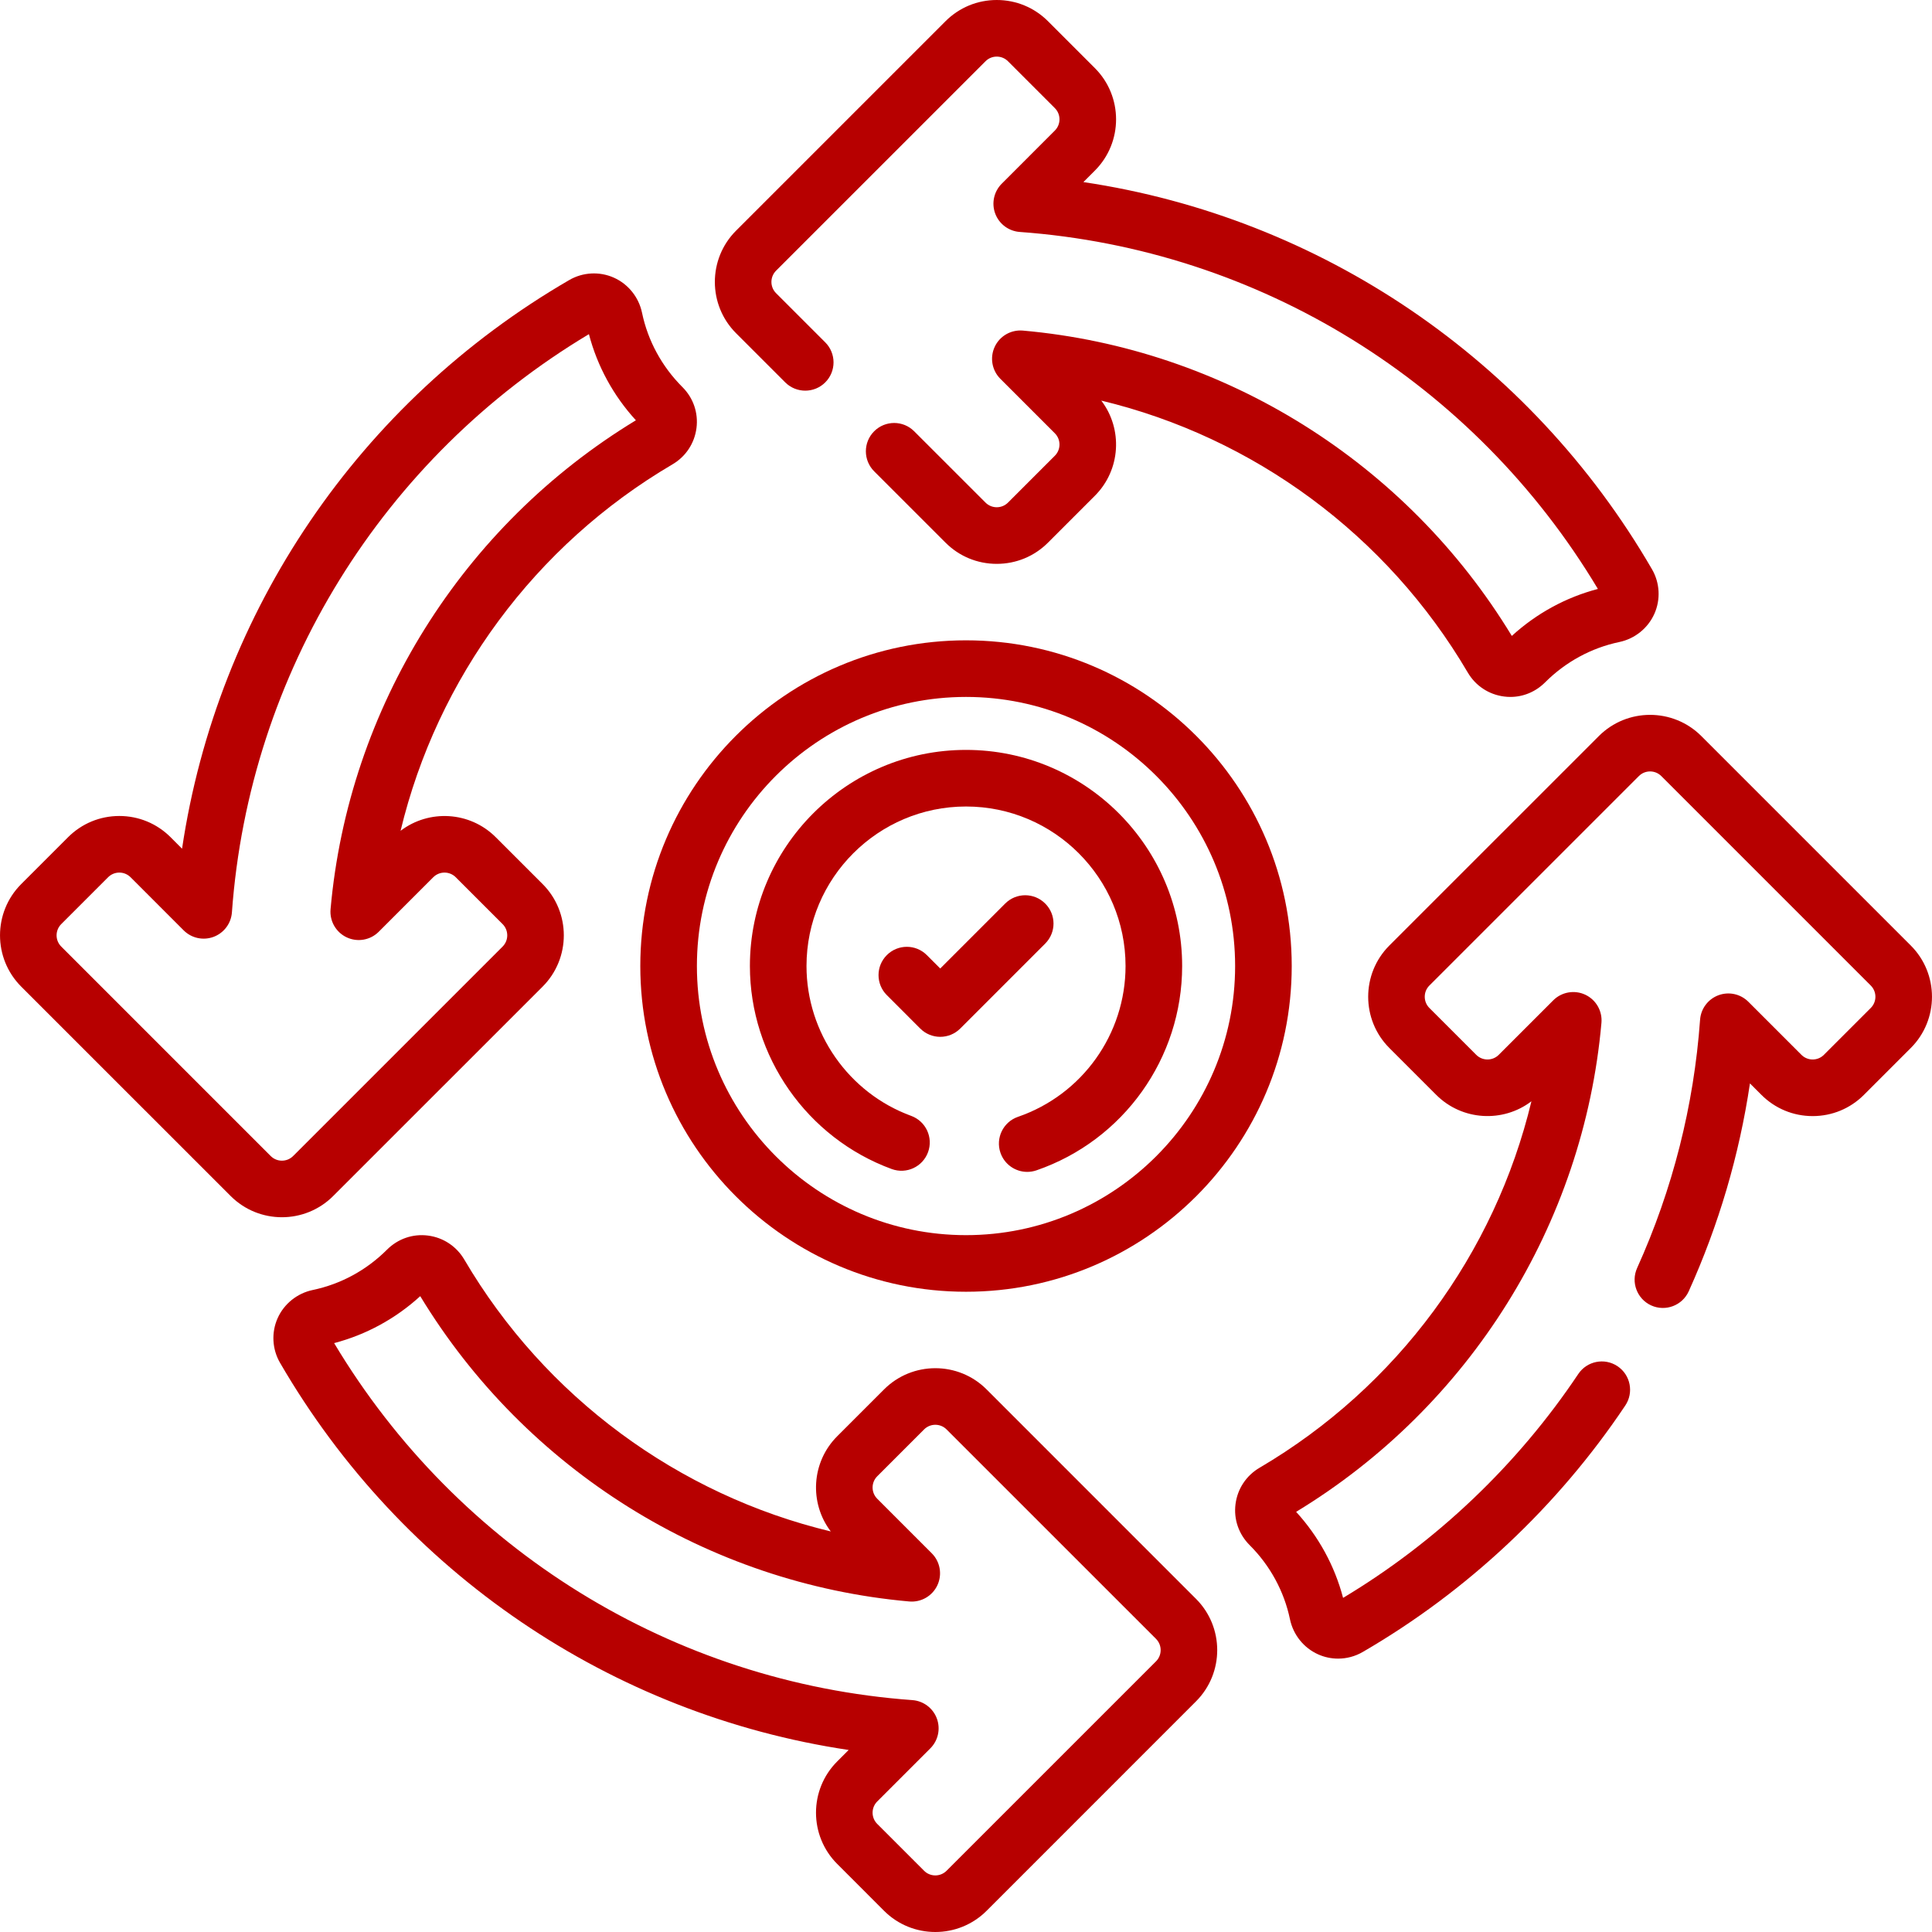
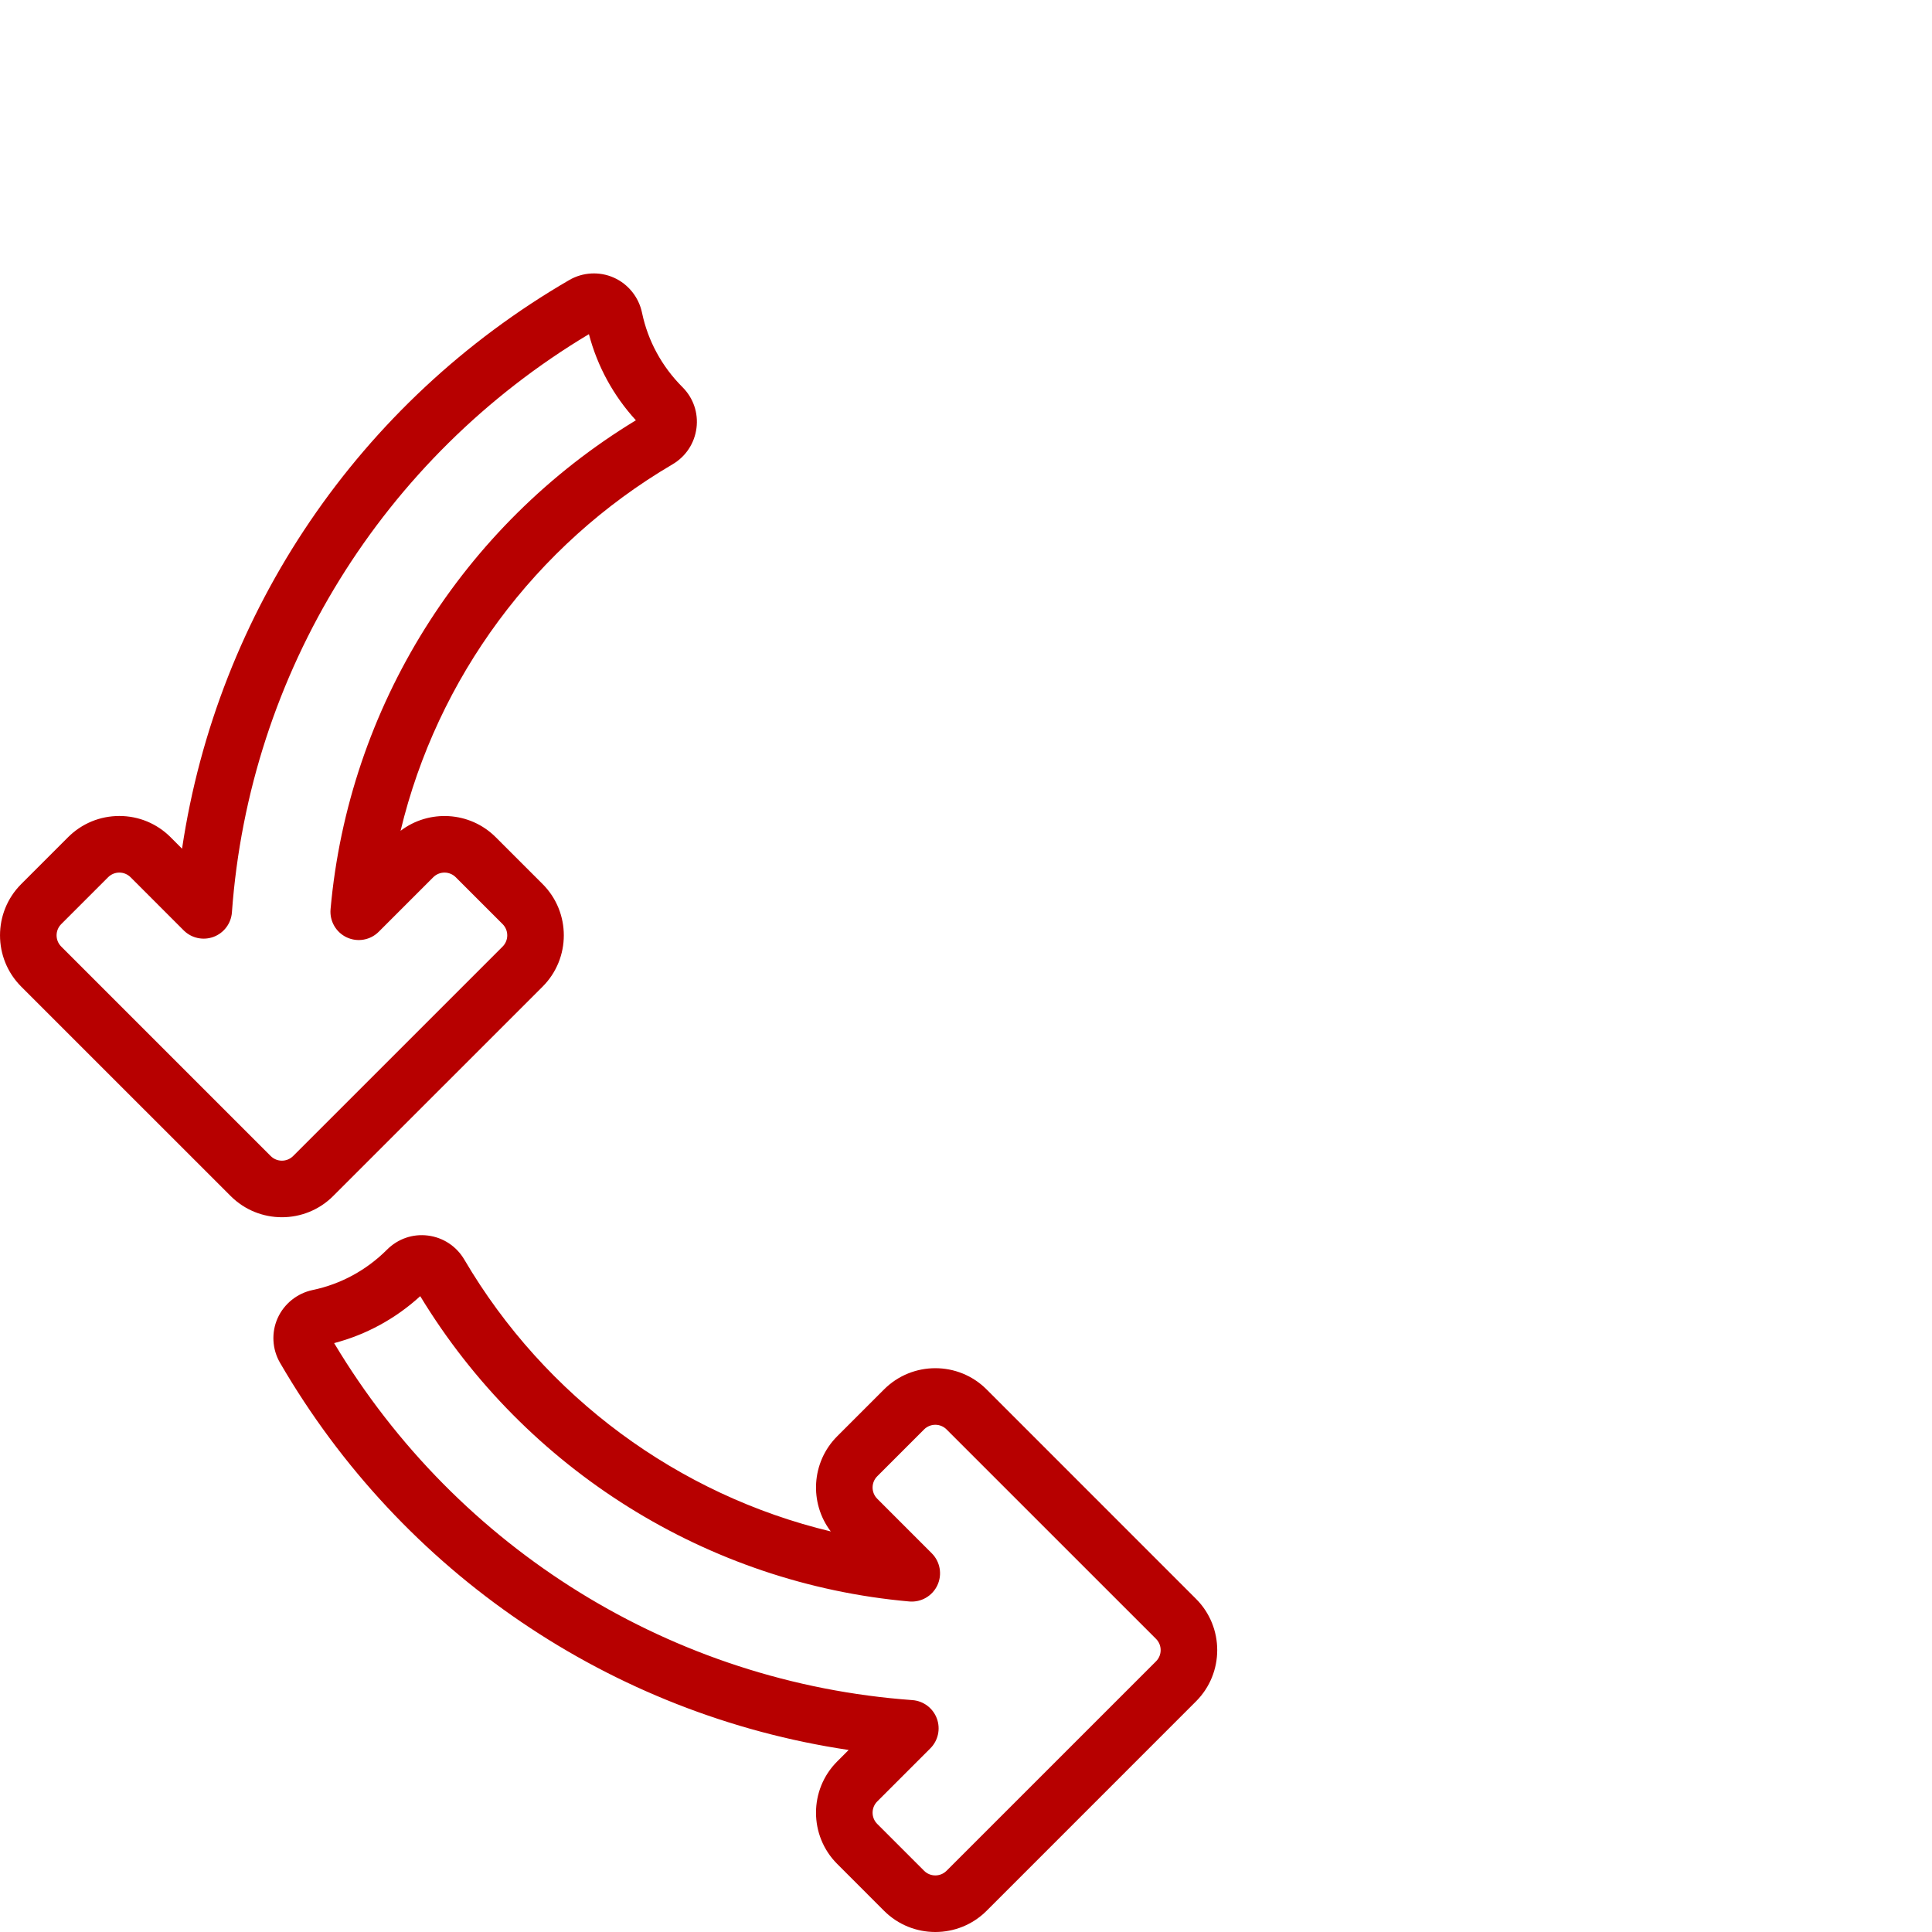
<svg xmlns="http://www.w3.org/2000/svg" width="74" height="74" viewBox="0 0 74 74" fill="none">
  <path d="M12.761 45.811L20.784 37.789C21.866 36.706 21.866 34.945 20.784 33.862L18.989 32.068C17.996 31.074 16.431 30.992 15.343 31.822C16.744 25.986 20.486 20.882 25.757 17.786C26.267 17.487 26.602 16.98 26.677 16.395C26.751 15.816 26.557 15.247 26.145 14.833C26.145 14.833 26.145 14.833 26.145 14.832C26.142 14.83 26.135 14.822 26.134 14.822C25.349 14.035 24.815 13.052 24.591 11.979C24.467 11.383 24.062 10.88 23.51 10.634C22.962 10.39 22.325 10.424 21.804 10.726C13.752 15.398 8.328 23.425 6.973 32.507L6.534 32.067C6.009 31.543 5.312 31.254 4.571 31.254C3.829 31.254 3.132 31.543 2.607 32.067L0.812 33.862C-0.27 34.945 -0.27 36.706 0.812 37.789L8.835 45.811C9.376 46.352 10.087 46.623 10.798 46.623C11.509 46.623 12.22 46.352 12.761 45.811ZM2.346 36.256C2.108 36.019 2.108 35.633 2.346 35.395L4.141 33.6C4.255 33.486 4.408 33.422 4.571 33.422C4.733 33.422 4.886 33.486 5.001 33.6L7.035 35.635C7.335 35.935 7.782 36.032 8.18 35.884C8.577 35.736 8.852 35.37 8.883 34.946C9.546 25.783 14.649 17.533 22.557 12.799C22.878 14.026 23.494 15.156 24.356 16.098C17.709 20.131 13.346 27.106 12.661 34.826C12.621 35.28 12.869 35.711 13.282 35.904C13.695 36.097 14.185 36.011 14.507 35.688L16.595 33.6C16.71 33.486 16.863 33.422 17.026 33.422C17.188 33.422 17.341 33.486 17.456 33.6L19.251 35.395C19.488 35.633 19.488 36.019 19.251 36.256L11.228 44.278C10.991 44.516 10.605 44.516 10.368 44.278L2.346 36.256Z" fill="#B70000" />
-   <path d="M73.187 36.215L65.165 28.193C64.082 27.11 62.321 27.11 61.239 28.193L53.216 36.215C52.134 37.297 52.134 39.059 53.216 40.141L55.011 41.936C56.004 42.929 57.569 43.011 58.657 42.182C57.256 48.017 53.514 53.122 48.243 56.219C47.733 56.519 47.398 57.026 47.323 57.611C47.249 58.192 47.445 58.763 47.866 59.183C48.651 59.969 49.185 60.951 49.409 62.023C49.534 62.618 49.938 63.121 50.49 63.367C50.732 63.475 50.992 63.529 51.251 63.529C51.578 63.529 51.905 63.444 52.195 63.275C56.197 60.954 59.675 57.689 62.253 53.833C62.586 53.335 62.452 52.662 61.955 52.329C61.457 51.996 60.784 52.13 60.451 52.628C58.128 56.102 55.019 59.06 51.443 61.202C51.123 59.981 50.51 58.856 49.645 57.907C56.292 53.872 60.654 46.897 61.339 39.177C61.379 38.723 61.131 38.292 60.718 38.099C60.305 37.907 59.815 37.993 59.493 38.315L57.405 40.403C57.167 40.64 56.782 40.64 56.544 40.403L54.749 38.608C54.634 38.493 54.571 38.34 54.571 38.178C54.571 38.015 54.634 37.863 54.749 37.748L62.772 29.726C63.009 29.488 63.395 29.488 63.632 29.726L71.654 37.748C71.892 37.985 71.892 38.371 71.654 38.608L69.859 40.403C69.622 40.64 69.236 40.64 68.999 40.403L66.965 38.369C66.665 38.069 66.218 37.972 65.82 38.12C65.423 38.268 65.148 38.634 65.117 39.057C64.879 42.354 64.067 45.554 62.706 48.567C62.459 49.113 62.702 49.755 63.247 50.002C63.793 50.248 64.435 50.005 64.682 49.46C65.832 46.914 66.618 44.244 67.027 41.497L67.466 41.936C67.99 42.46 68.688 42.749 69.429 42.749C70.171 42.749 70.868 42.46 71.392 41.936L73.187 40.141C74.27 39.059 74.27 37.297 73.187 36.215Z" fill="#B70000" />
-   <path d="M37.788 53.217C36.706 52.134 34.944 52.135 33.862 53.217L32.067 55.012C31.074 56.005 30.992 57.57 31.821 58.658C25.985 57.257 20.88 53.516 17.784 48.245C17.484 47.735 16.977 47.4 16.393 47.325C15.812 47.251 15.242 47.446 14.821 47.867C14.034 48.653 13.051 49.186 11.978 49.41C11.382 49.535 10.879 49.939 10.633 50.491C10.389 51.039 10.423 51.676 10.725 52.197C15.397 60.248 23.425 65.673 32.505 67.028L32.067 67.467C30.984 68.549 30.984 70.311 32.067 71.393L33.862 73.189C34.403 73.73 35.114 74 35.825 74C36.536 74 37.247 73.73 37.788 73.189L45.81 65.166C46.893 64.084 46.893 62.322 45.81 61.24L37.788 53.217ZM44.278 63.633L36.255 71.655C36.018 71.892 35.632 71.892 35.395 71.655L33.6 69.86C33.363 69.623 33.363 69.237 33.6 69L35.634 66.966C35.934 66.666 36.031 66.219 35.883 65.821C35.735 65.424 35.369 65.149 34.946 65.118C25.782 64.455 17.532 59.353 12.798 51.444C14.021 51.124 15.148 50.511 16.096 49.646C20.13 56.293 27.106 60.655 34.826 61.34C35.28 61.38 35.711 61.132 35.904 60.719C36.097 60.306 36.011 59.816 35.688 59.494L33.6 57.405C33.363 57.168 33.363 56.782 33.6 56.545L35.395 54.75C35.632 54.513 36.018 54.513 36.255 54.75L44.278 62.772C44.515 63.01 44.515 63.396 44.278 63.633Z" fill="#B70000" />
-   <path d="M30.076 14.646C30.5 15.069 31.186 15.069 31.609 14.646C32.032 14.223 32.032 13.536 31.609 13.113L29.725 11.229C29.488 10.992 29.488 10.606 29.725 10.368L37.748 2.346C37.862 2.231 38.015 2.168 38.178 2.168C38.34 2.168 38.493 2.231 38.608 2.346L40.403 4.141C40.64 4.378 40.64 4.764 40.403 5.001L38.369 7.036C38.069 7.336 37.971 7.783 38.119 8.181C38.267 8.578 38.634 8.853 39.057 8.884C48.22 9.547 56.47 14.649 61.203 22.558C59.981 22.878 58.855 23.491 57.906 24.357C53.872 17.71 46.898 13.347 39.178 12.662C38.723 12.623 38.292 12.87 38.1 13.283C37.907 13.696 37.993 14.186 38.315 14.508L40.403 16.596C40.64 16.833 40.64 17.219 40.403 17.456L38.608 19.251C38.371 19.488 37.985 19.488 37.748 19.251L35.015 16.519C34.592 16.095 33.905 16.095 33.482 16.519C33.059 16.942 33.059 17.628 33.482 18.052L36.215 20.784C36.739 21.309 37.436 21.597 38.178 21.597C38.92 21.597 39.617 21.309 40.141 20.784L41.936 18.989C42.929 17.996 43.011 16.432 42.182 15.344C48.018 16.745 53.122 20.487 56.218 25.758C56.517 26.268 57.024 26.603 57.609 26.678C57.69 26.689 57.771 26.694 57.851 26.694C58.346 26.694 58.819 26.498 59.182 26.135C59.969 25.349 60.951 24.816 62.023 24.591C62.619 24.466 63.121 24.061 63.367 23.509C63.611 22.961 63.577 22.324 63.275 21.804C58.604 13.753 50.577 8.329 41.497 6.974L41.936 6.534C43.019 5.452 43.019 3.691 41.936 2.608L40.141 0.813C39.617 0.289 38.919 0 38.178 0C37.436 0 36.739 0.289 36.215 0.813L28.192 8.836C27.11 9.918 27.11 11.679 28.192 12.762L30.076 14.646Z" fill="#B70000" />
-   <path d="M24.525 37.002C24.525 43.881 30.121 49.477 37 49.477C43.879 49.477 49.476 43.881 49.476 37.002C49.476 30.123 43.88 24.526 37 24.526C30.121 24.526 24.525 30.123 24.525 37.002ZM47.308 37.002C47.308 42.685 42.684 47.309 37.001 47.309C31.317 47.309 26.693 42.685 26.693 37.002C26.693 31.318 31.317 26.694 37.001 26.694C42.684 26.694 47.308 31.318 47.308 37.002Z" fill="#B70000" />
-   <path d="M28.723 37.001C28.723 40.463 30.906 43.587 34.156 44.777C34.718 44.982 35.34 44.694 35.546 44.131C35.752 43.569 35.463 42.947 34.901 42.741C32.502 41.863 30.891 39.556 30.891 37.001C30.891 33.632 33.632 30.891 37.001 30.891C40.37 30.891 43.111 33.632 43.111 37.001C43.111 39.607 41.455 41.928 38.991 42.777C38.425 42.972 38.125 43.589 38.32 44.155C38.475 44.604 38.895 44.886 39.344 44.886C39.462 44.886 39.581 44.867 39.698 44.827C43.036 43.677 45.279 40.532 45.279 37.001C45.279 32.437 41.565 28.723 37.001 28.723C32.436 28.723 28.723 32.437 28.723 37.001Z" fill="#B70000" />
-   <path d="M40.034 34.608C39.611 34.184 38.925 34.184 38.501 34.608L36.013 37.096L35.5 36.583C35.077 36.159 34.391 36.159 33.967 36.583C33.544 37.006 33.544 37.692 33.967 38.115L35.247 39.395C35.459 39.607 35.736 39.713 36.013 39.713C36.291 39.713 36.568 39.607 36.78 39.395L40.034 36.141C40.458 35.717 40.458 35.031 40.034 34.608Z" fill="#B70000" />
+   <path d="M37.788 53.217C36.706 52.134 34.944 52.135 33.862 53.217L32.067 55.012C31.074 56.005 30.992 57.57 31.821 58.658C25.985 57.257 20.88 53.516 17.784 48.245C17.484 47.735 16.977 47.4 16.393 47.325C15.812 47.251 15.242 47.446 14.821 47.867C14.034 48.653 13.051 49.186 11.978 49.41C11.382 49.535 10.879 49.939 10.633 50.491C10.389 51.039 10.423 51.676 10.725 52.197C15.397 60.248 23.425 65.673 32.505 67.028L32.067 67.467C30.984 68.549 30.984 70.311 32.067 71.393L33.862 73.189C34.403 73.73 35.114 74 35.825 74C36.536 74 37.247 73.73 37.788 73.189L45.81 65.166C46.893 64.084 46.893 62.322 45.81 61.24ZM44.278 63.633L36.255 71.655C36.018 71.892 35.632 71.892 35.395 71.655L33.6 69.86C33.363 69.623 33.363 69.237 33.6 69L35.634 66.966C35.934 66.666 36.031 66.219 35.883 65.821C35.735 65.424 35.369 65.149 34.946 65.118C25.782 64.455 17.532 59.353 12.798 51.444C14.021 51.124 15.148 50.511 16.096 49.646C20.13 56.293 27.106 60.655 34.826 61.34C35.28 61.38 35.711 61.132 35.904 60.719C36.097 60.306 36.011 59.816 35.688 59.494L33.6 57.405C33.363 57.168 33.363 56.782 33.6 56.545L35.395 54.75C35.632 54.513 36.018 54.513 36.255 54.75L44.278 62.772C44.515 63.01 44.515 63.396 44.278 63.633Z" fill="#B70000" />
</svg>